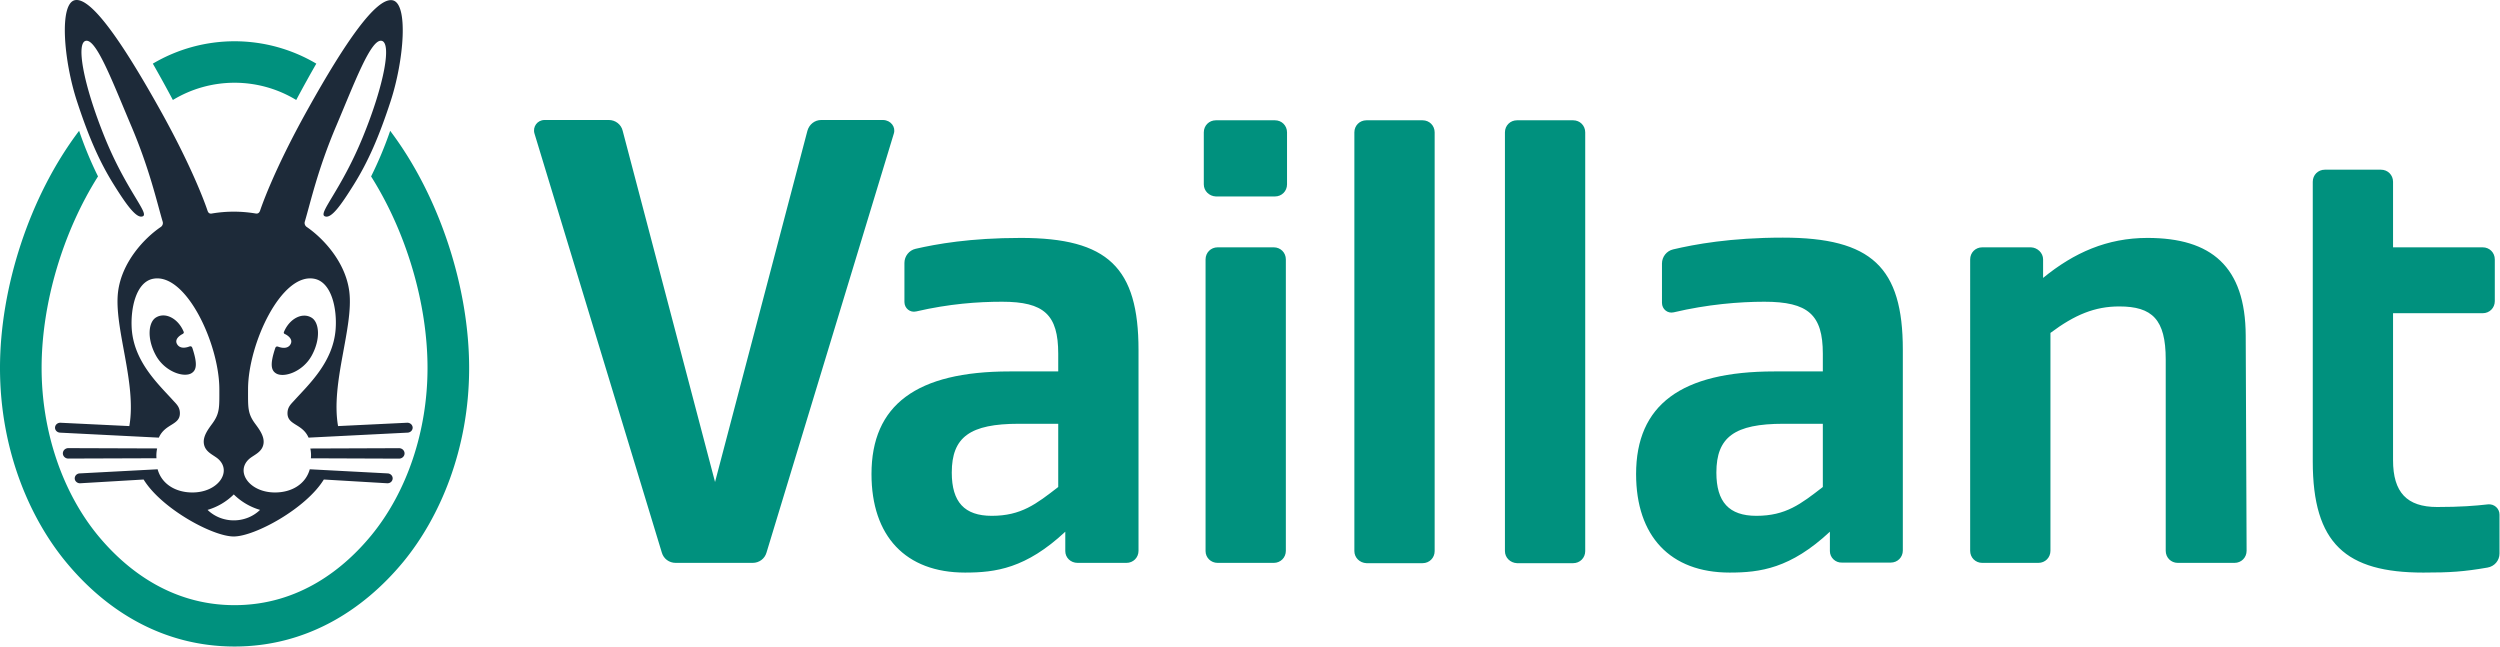
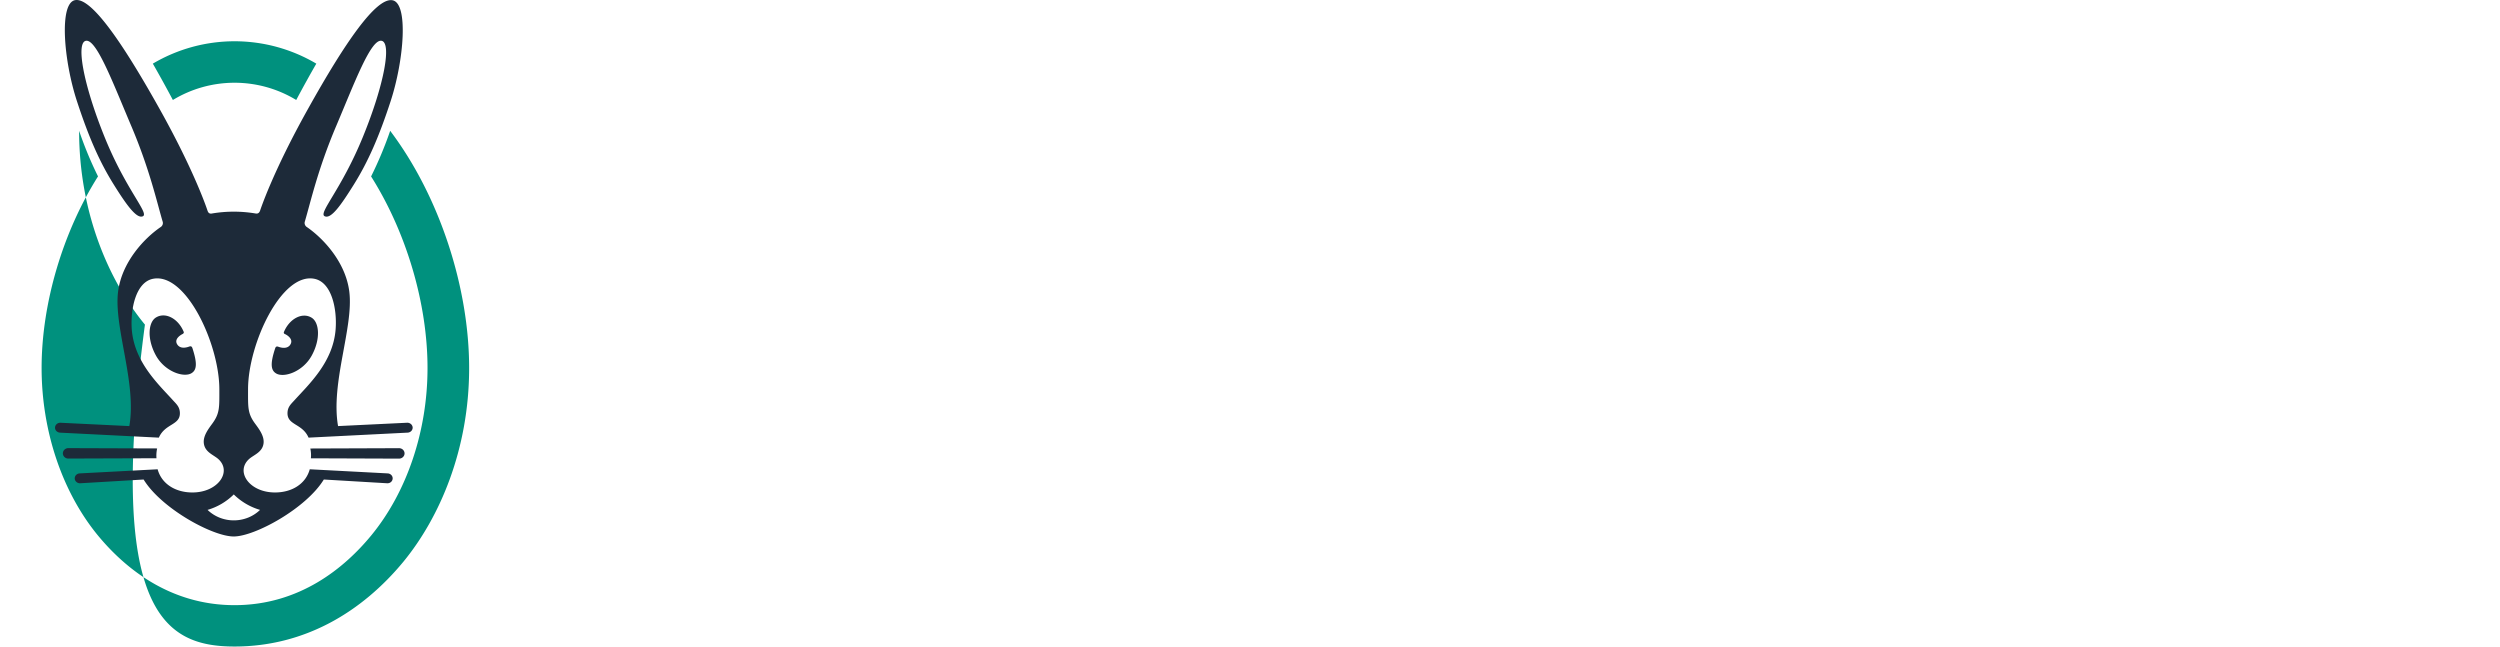
<svg xmlns="http://www.w3.org/2000/svg" xml:space="preserve" style="fill-rule:evenodd;clip-rule:evenodd;stroke-linejoin:round;stroke-miterlimit:2" viewBox="0 0 2887 747">
-   <path d="M353.7 171.8v-21.5h-13.4c-16.6 0-22.8 4.5-22.8 16.6 0 10 4.3 14.7 13.6 14.7 10 0 15.1-4 22.6-9.8Zm2.4 21.8V187c-13.4 12.5-23.7 13.9-34.1 13.9-20.2 0-31.8-12.4-31.8-33.5 0-23.5 15.3-34.9 47-34.9h16.5v-6c0-13.3-4.8-17.7-19.1-17.7-8.2 0-18 .7-29.2 3.3-2.1.5-4-1.1-4-3.2V95.6c0-2.3 1.6-4.3 3.8-4.8 7-1.6 18.4-3.7 35.8-3.7 29.6 0 40 10.1 40 38.1v68.3c0 2.3-1.8 4.1-4.1 4.1h-16.6c-2.4 0-4.2-1.8-4.2-4Zm257.6-21.8v-21.5h-13.4c-16.6 0-22.8 4.5-22.8 16.6 0 10 4.3 14.7 13.6 14.7 10 0 15.1-4 22.6-9.8Zm2.4 21.8V187c-13.4 12.5-23.7 13.9-34.1 13.9-20.2 0-31.8-12.4-31.8-33.5 0-23.5 15.3-34.9 47-34.9h16.5v-6c0-13.3-5-17.7-19.9-17.7-8.5 0-19.4.9-30.8 3.6-2.1.5-4-1.1-4-3.2V95.8c0-2.3 1.6-4.3 3.8-4.8 7.2-1.7 19.5-4 37.3-4 30.2 0 40.8 10.1 40.8 38.1v68.3c0 2.3-1.8 4.1-4.1 4.1h-16.6c-2.2.1-4.1-1.7-4.1-3.9Zm201.8 7.3c-26.3 0-37.6-9.8-37.6-37.8V68c0-2.3 1.8-4.1 4.1-4.1h19.1c2.3 0 4.1 1.8 4.1 4.1v22.3h30.5c2.3 0 4.1 1.8 4.1 4.1v14.2c0 2.3-1.8 4.1-4.1 4.1h-30.5v50c0 10.9 4.7 15.9 15 15.9 7.9 0 12.9-.4 17.3-.9 2.1-.2 3.9 1.4 3.9 3.5v13.2c0 2.4-1.7 4.4-4.1 4.8-8.1 1.4-12.7 1.7-21.8 1.7ZM688.6 94.4v6.3c10.5-8.6 21.8-13.6 35.5-13.6 21.7 0 33.3 9.7 33.4 33.2l.3 73.2c0 2.3-1.8 4.1-4.1 4.1h-19.3c-2.3 0-4.1-1.8-4.1-4.1v-65.1c0-13.6-4.6-18-15.8-18-8.3 0-15.1 2.8-23.4 9v74.1c0 2.3-1.8 4.1-4.1 4.1h-19.1c-2.3 0-4.1-1.8-4.1-4.1V94.4c0-2.3 1.8-4.1 4.1-4.1h16.6c2.2.1 4.1 1.9 4.1 4.1Zm-183 99.2V51.2c0-2.3 1.8-4.1 4.1-4.1h19.1c2.3 0 4.1 1.8 4.1 4.1v142.4c0 2.3-1.8 4.1-4.1 4.1h-19.1c-2.3-.1-4.1-1.9-4.1-4.1Zm-51.2 0V51.2c0-2.3 1.8-4.1 4.1-4.1h19.1c2.3 0 4.1 1.8 4.1 4.1v142.4c0 2.3-1.8 4.1-4.1 4.1h-19.1c-2.3-.1-4.1-1.9-4.1-4.1Zm-50.6 0V94.4c0-2.3 1.8-4.1 4.1-4.1H427c2.3 0 4.1 1.8 4.1 4.1v99.1c0 2.3-1.8 4.1-4.1 4.1h-19.1c-2.3 0-4.1-1.8-4.1-4Zm-.6-124.7V51.2c0-2.3 1.8-4.1 4.1-4.1h20.1c2.3 0 4.1 1.8 4.1 4.1v17.7c0 2.3-1.8 4.1-4.1 4.1h-20.1c-2.3-.1-4.1-1.9-4.1-4.1ZM297.8 51.6l-43.3 142.5c-.6 2.1-2.5 3.5-4.7 3.5h-26.2c-2.2 0-4.1-1.4-4.7-3.5L175.6 51.6c-.7-2.3 1-4.6 3.4-4.6h21.9c2.2 0 4.2 1.5 4.7 3.7L237 170.1l31.4-119.4c.6-2.2 2.5-3.7 4.7-3.7h21.1c2.6.1 4.3 2.4 3.6 4.6Z" style="fill:#00917e;fill-rule:nonzero" transform="translate(20.88 -21.04) scale(3.396)" />
  <g transform="translate(.002 .004) scale(15.554)">
    <clipPath id="a">
      <path d="M0 0h35v48H0z" />
    </clipPath>
    <g clip-path="url(#a)">
-       <path d="M11.347 4.725a11.914 11.914 0 0 1 12.137 0 97.15 97.15 0 0 0-1.491 2.698 8.83 8.83 0 0 0-9.158 0 97.66 97.66 0 0 0-1.488-2.698Zm17.621 4.989a28.16 28.16 0 0 1-1.416 3.385c2.625 4.156 4.189 9.445 4.189 14.223 0 4.672-1.522 9.205-4.185 12.439-1.941 2.357-5.275 5.168-10.142 5.168-4.866 0-8.199-2.82-10.139-5.168-2.661-3.236-4.186-7.769-4.186-12.441 0-4.771 1.564-10.068 4.188-14.223a27.842 27.842 0 0 1-1.403-3.386C2.175 14.593 0 21.378 0 27.32c0 6.036 2.175 11.098 4.886 14.39C7.932 45.413 12.178 48 17.414 48c5.236 0 9.485-2.603 12.531-6.29 2.706-3.292 4.886-8.354 4.886-14.39 0-5.942-2.178-12.727-5.863-17.609v.003Z" style="fill:#00917e;fill-rule:nonzero" />
+       <path d="M11.347 4.725a11.914 11.914 0 0 1 12.137 0 97.15 97.15 0 0 0-1.491 2.698 8.83 8.83 0 0 0-9.158 0 97.66 97.66 0 0 0-1.488-2.698Zm17.621 4.989a28.16 28.16 0 0 1-1.416 3.385c2.625 4.156 4.189 9.445 4.189 14.223 0 4.672-1.522 9.205-4.185 12.439-1.941 2.357-5.275 5.168-10.142 5.168-4.866 0-8.199-2.82-10.139-5.168-2.661-3.236-4.186-7.769-4.186-12.441 0-4.771 1.564-10.068 4.188-14.223a27.842 27.842 0 0 1-1.403-3.386c0 6.036 2.175 11.098 4.886 14.39C7.932 45.413 12.178 48 17.414 48c5.236 0 9.485-2.603 12.531-6.29 2.706-3.292 4.886-8.354 4.886-14.39 0-5.942-2.178-12.727-5.863-17.609v.003Z" style="fill:#00917e;fill-rule:nonzero" />
      <path d="M21.51 25.647c.362-.448-.211-.787-.373-.853a.115.115 0 0 1-.059-.06.104.104 0 0 1 0-.081c.405-.986 1.357-1.494 2.056-1.067.57.346.694 1.579 0 2.831-.665 1.195-2.07 1.656-2.64 1.304-.389-.237-.439-.725-.065-1.856.04-.126.106-.169.244-.118.079.028.57.209.837-.1Zm8.09 7.628-6.559.024c.05.239.064.484.041.727l6.511.024a.43.43 0 0 0 .311-.103.395.395 0 0 0 .097-.129.365.365 0 0 0 0-.311.395.395 0 0 0-.241-.211.43.43 0 0 0-.167-.021h.007Zm1.038-1.54a.362.362 0 0 1-.105.267.41.41 0 0 1-.275.119l-7.35.371c-.453-1.052-1.563-.911-1.563-1.807 0-.47.258-.683.513-.965 1.07-1.182 2.863-2.825 3.058-5.246.122-1.524-.285-3.527-1.583-3.777-2.443-.472-4.917 4.848-4.917 8.204 0 1.353-.041 1.788.529 2.56.294.399.679.909.624 1.436-.07.681-.737.873-1.085 1.191-1.02.937.034 2.475 1.933 2.475 1.251 0 2.28-.629 2.581-1.722l5.767.305a.407.407 0 0 1 .282.116.355.355 0 0 1 .106.272.365.365 0 0 1-.274.33.397.397 0 0 1-.157.014l-4.681-.277c-1.312 2.146-5.121 4.229-6.69 4.229-1.57 0-5.376-2.083-6.688-4.229l-4.684.277a.397.397 0 0 1-.391-.202.365.365 0 0 1-.04-.143.37.37 0 0 1 .107-.273.406.406 0 0 1 .283-.114l5.765-.305c.299 1.093 1.33 1.722 2.581 1.722 1.899 0 2.954-1.538 1.931-2.475-.346-.318-1.013-.51-1.083-1.191-.057-.527.33-1.037.622-1.436.572-.778.531-1.214.531-2.56 0-3.356-2.474-8.676-4.917-8.204-1.289.25-1.696 2.253-1.583 3.777.195 2.421 1.988 4.064 3.058 5.246.256.282.513.495.513.965 0 .896-1.103.755-1.562 1.807l-7.34-.371A.412.412 0 0 1 4.185 32a.383.383 0 0 1-.078-.124.339.339 0 0 1-.021-.141.362.362 0 0 1 .128-.254.4.4 0 0 1 .281-.094l5.107.247c.563-3.2-1.165-7.331-.835-9.979.276-2.191 1.934-3.958 3.151-4.79a.368.368 0 0 0 .155-.189.342.342 0 0 0-.001-.238c-.432-1.466-.966-3.877-2.321-7.073-1.368-3.222-2.569-6.423-3.352-6.339-.782.083-.226 3.2 1.357 7.124 1.584 3.924 3.318 5.669 2.859 5.902-.459.232-1.226-.841-2.151-2.322-1.097-1.749-1.895-3.606-2.745-6.198-1-3.043-1.344-7.323-.134-7.524 1.21-.2 3.524 3.184 6.247 8.049 2.669 4.764 3.574 7.579 3.574 7.579.04.113.106.264.341.213a9.74 9.74 0 0 1 3.223 0c.226.045.301-.107.341-.213 0 0 .905-2.815 3.572-7.579 2.714-4.865 5.023-8.234 6.242-8.04 1.219.194.871 4.464-.129 7.515-.848 2.592-1.649 4.449-2.743 6.198-.928 1.481-1.672 2.561-2.151 2.322-.48-.239 1.246-1.974 2.847-5.902 1.602-3.928 2.151-7.041 1.357-7.124-.794-.084-1.983 3.117-3.352 6.345-1.357 3.201-1.888 5.608-2.32 7.073a.346.346 0 0 0 .002.229.366.366 0 0 0 .145.183c1.224.841 2.881 2.608 3.153 4.799.33 2.648-1.398 6.77-.835 9.979l5.107-.247a.41.41 0 0 1 .293.088.362.362 0 0 1 .097.117.359.359 0 0 1 .042.143Zm-13.281 4.973a4.598 4.598 0 0 1-1.947 1.148c.253.246.556.442.891.576a2.864 2.864 0 0 0 2.115 0c.335-.134.638-.33.891-.576a4.614 4.614 0 0 1-1.95-1.148ZM13.58 24.779a.113.113 0 0 0 .058-.06.104.104 0 0 0 .001-.081c-.405-.986-1.357-1.494-2.058-1.067-.568.346-.692 1.579 0 2.831.665 1.195 2.069 1.656 2.639 1.304.389-.237.439-.725.066-1.856-.041-.126-.109-.169-.244-.118-.079.03-.57.214-.837-.098-.36-.435.212-.774.375-.847v-.008Zm-1.913 8.515-6.559-.023a.43.43 0 0 0-.311.103.38.38 0 0 0-.097.439.41.41 0 0 0 .408.232l6.509-.023a2.507 2.507 0 0 1 .05-.728Z" style="fill:#1d2a39;fill-rule:nonzero" />
    </g>
  </g>
</svg>